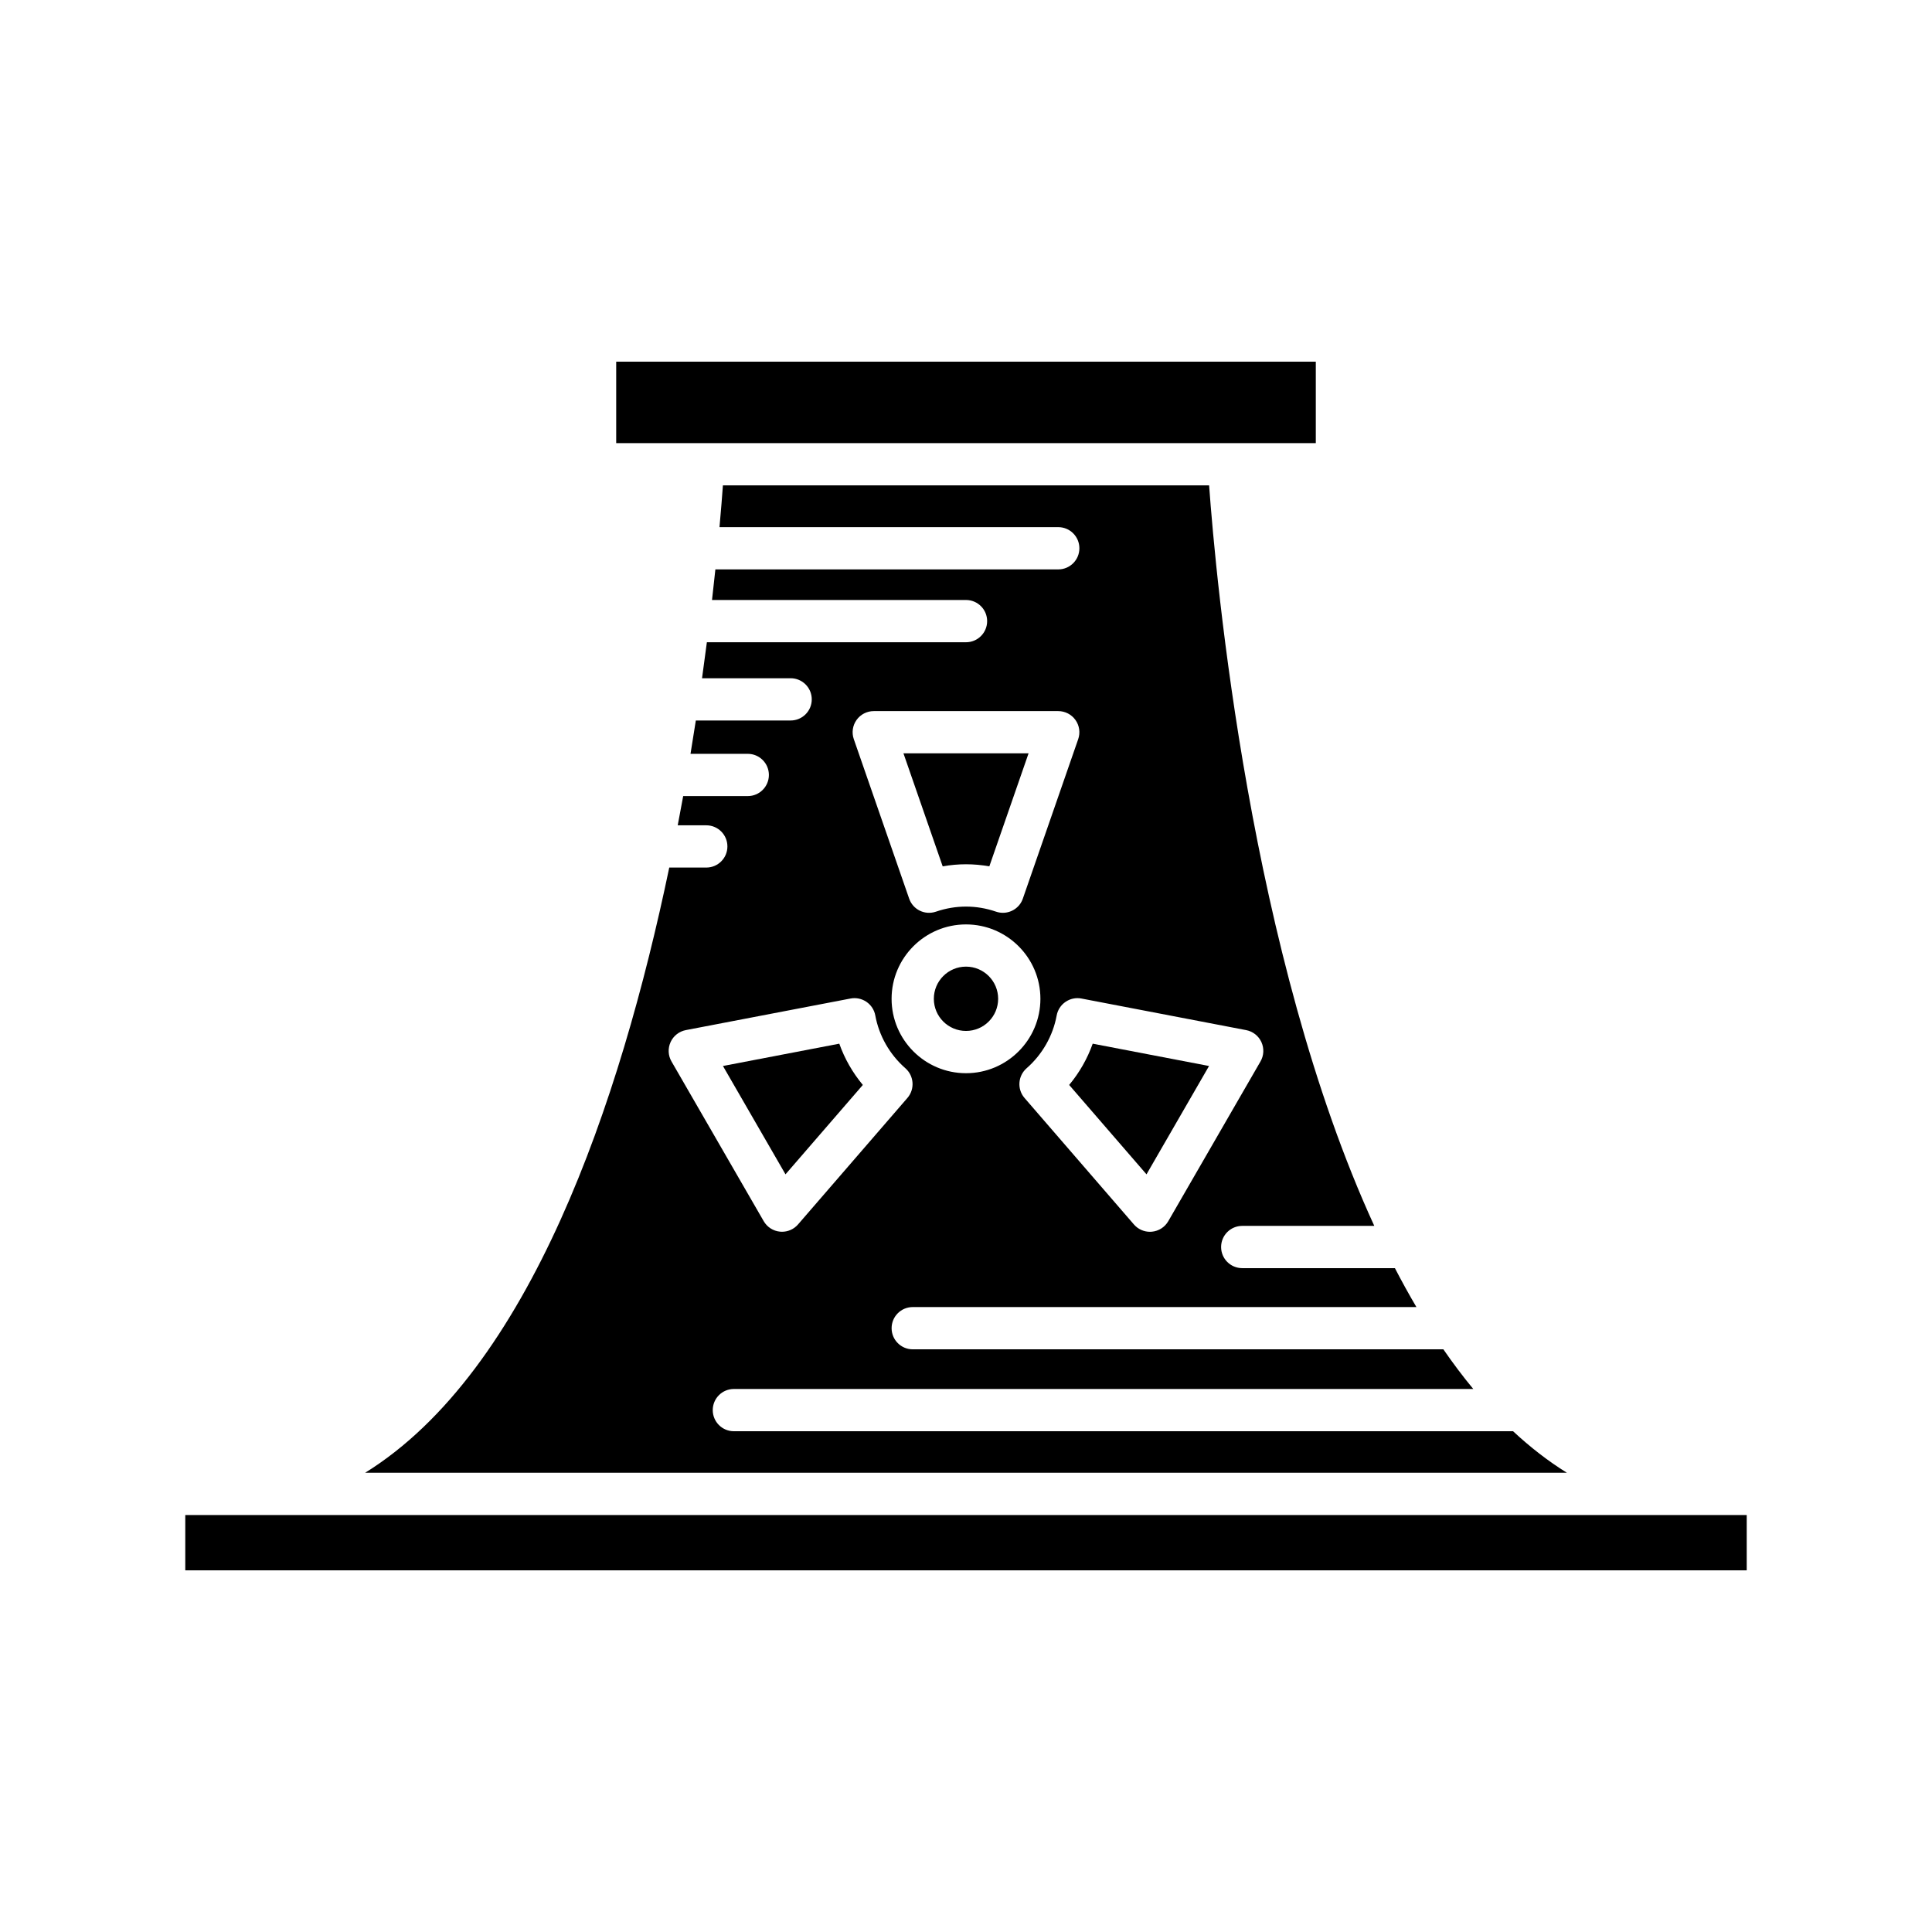
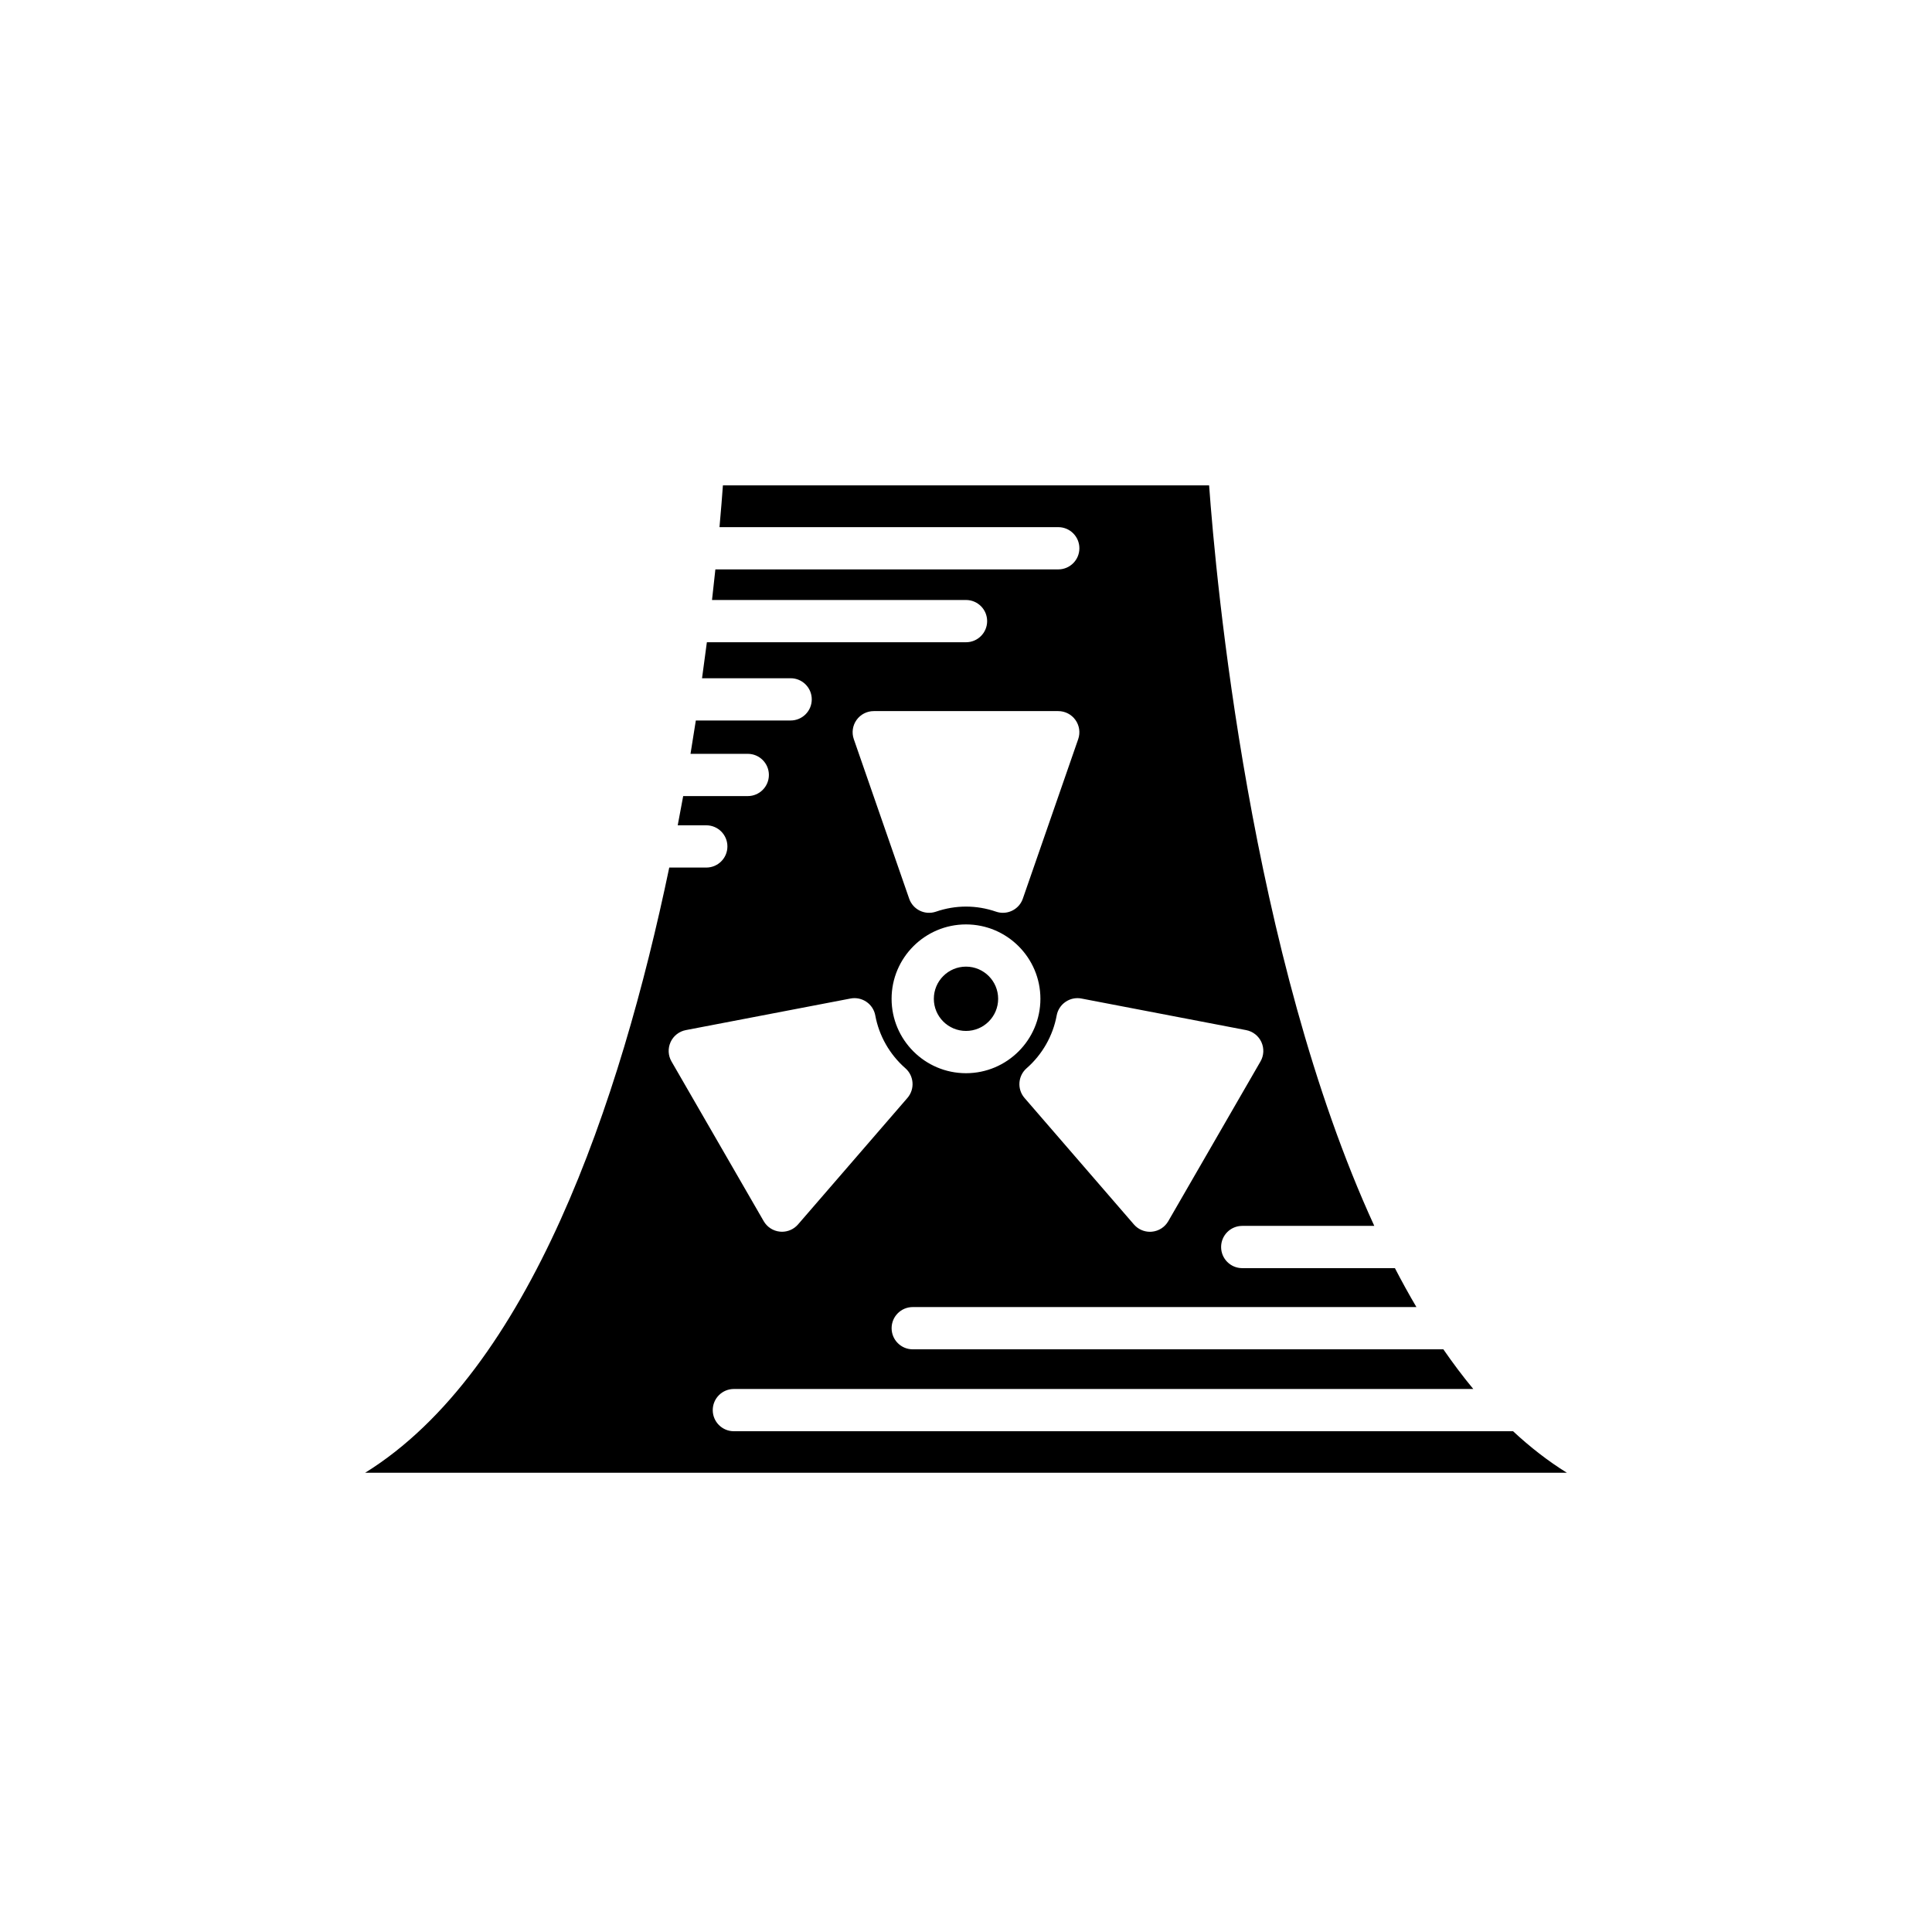
<svg xmlns="http://www.w3.org/2000/svg" fill="#000000" width="800px" height="800px" version="1.1" viewBox="144 144 512 512">
  <g>
-     <path d="m307.3 239.85h185.4v21.586h-185.4z" />
-     <path d="m193.1 545.5h413.8v14.652h-413.8z" />
-     <path d="m400 373.04c2.066 0 4.133 0.188 6.184 0.551l10.398-29.953h-33.16l10.398 29.953c2.047-0.363 4.113-0.551 6.18-0.551z" />
-     <path d="m464.41 426.5-30.832-5.914c-1.41 3.977-3.531 7.688-6.238 10.934l20.496 23.691z" />
    <path d="m408.52 408.69c0 4.703-3.816 8.52-8.52 8.52-4.707 0-8.523-3.816-8.523-8.52 0-4.707 3.816-8.523 8.523-8.523 4.703 0 8.52 3.816 8.52 8.523" />
-     <path d="m372.66 431.52c-2.707-3.246-4.828-6.957-6.238-10.934l-30.832 5.914 16.574 28.711z" />
    <path d="m240.75 534.3h318.5c-5.016-3.109-9.766-6.812-14.277-11.012l-206.49 0.004c-3.094 0-5.598-2.504-5.598-5.598s2.504-5.598 5.598-5.598h195.95c-2.75-3.312-5.387-6.832-7.93-10.512h-140.62c-3.094 0-5.598-2.504-5.598-5.598s2.504-5.598 5.598-5.598h133.48c-1.969-3.34-3.867-6.781-5.699-10.316h-40.461c-3.094 0-5.598-2.504-5.598-5.598s2.504-5.598 5.598-5.598h34.996c-32.965-71.805-41.996-171.65-43.773-196.24h-128.85c-0.199 2.773-0.496 6.519-0.906 11.066h89.777c3.094 0 5.598 2.504 5.598 5.598s-2.504 5.598-5.598 5.598l-90.867-0.004c-0.27 2.566-0.566 5.269-0.891 8.113h67.312c3.094 0 5.598 2.504 5.598 5.598s-2.504 5.598-5.598 5.598h-68.676c-0.395 3.074-0.824 6.262-1.281 9.539h23.48c3.094 0 5.598 2.504 5.598 5.598s-2.504 5.598-5.598 5.598h-25.125c-0.445 2.894-0.914 5.836-1.41 8.836h15.172c3.094 0 5.598 2.504 5.598 5.598s-2.504 5.598-5.598 5.598h-17.113c-0.461 2.555-0.949 5.141-1.449 7.746h7.57c3.094 0 5.598 2.504 5.598 5.598s-2.504 5.598-5.598 5.598h-9.812c-12.984 62.145-36.984 133.36-80.605 160.39zm159.25-105.89c-10.875 0-19.719-8.844-19.719-19.719 0-10.867 8.844-19.711 19.719-19.711s19.719 8.844 19.719 19.711c0 10.875-8.848 19.719-19.719 19.719zm30.594-19.789 43.656 8.371c1.777 0.344 3.281 1.523 4.035 3.172 0.754 1.652 0.668 3.559-0.242 5.129l-24.445 42.344c-0.906 1.57-2.516 2.602-4.32 2.773-0.18 0.016-0.355 0.027-0.531 0.027-1.617 0-3.164-0.699-4.238-1.934l-28.996-33.527c-2.012-2.328-1.766-5.852 0.551-7.879 4.148-3.629 6.977-8.594 7.965-13.977 0.266-1.469 1.109-2.773 2.344-3.613 1.234-0.848 2.754-1.172 4.223-0.887zm-59.602-73.82c1.051-1.477 2.75-2.352 4.559-2.352h48.895c1.809 0 3.512 0.875 4.559 2.352 1.055 1.477 1.324 3.375 0.727 5.086l-14.668 42.254c-0.797 2.312-2.969 3.762-5.285 3.762-0.602 0-1.215-0.098-1.82-0.305-5.227-1.793-10.691-1.793-15.918 0-2.945 1.008-6.102-0.543-7.106-3.457l-14.668-42.254c-0.598-1.715-0.328-3.613 0.727-5.086zm-49.281 85.359c0.754-1.645 2.258-2.828 4.035-3.172l43.656-8.371c1.465-0.285 2.984 0.039 4.215 0.879 1.234 0.844 2.078 2.144 2.344 3.613 0.988 5.383 3.816 10.348 7.965 13.977 2.316 2.027 2.562 5.547 0.551 7.879l-28.996 33.527c-1.07 1.234-2.617 1.934-4.238 1.934-0.176 0-0.352-0.012-0.531-0.027-1.805-0.168-3.41-1.203-4.32-2.773l-24.445-42.344c-0.902-1.562-0.988-3.469-0.234-5.121z" />
  </g>
</svg>